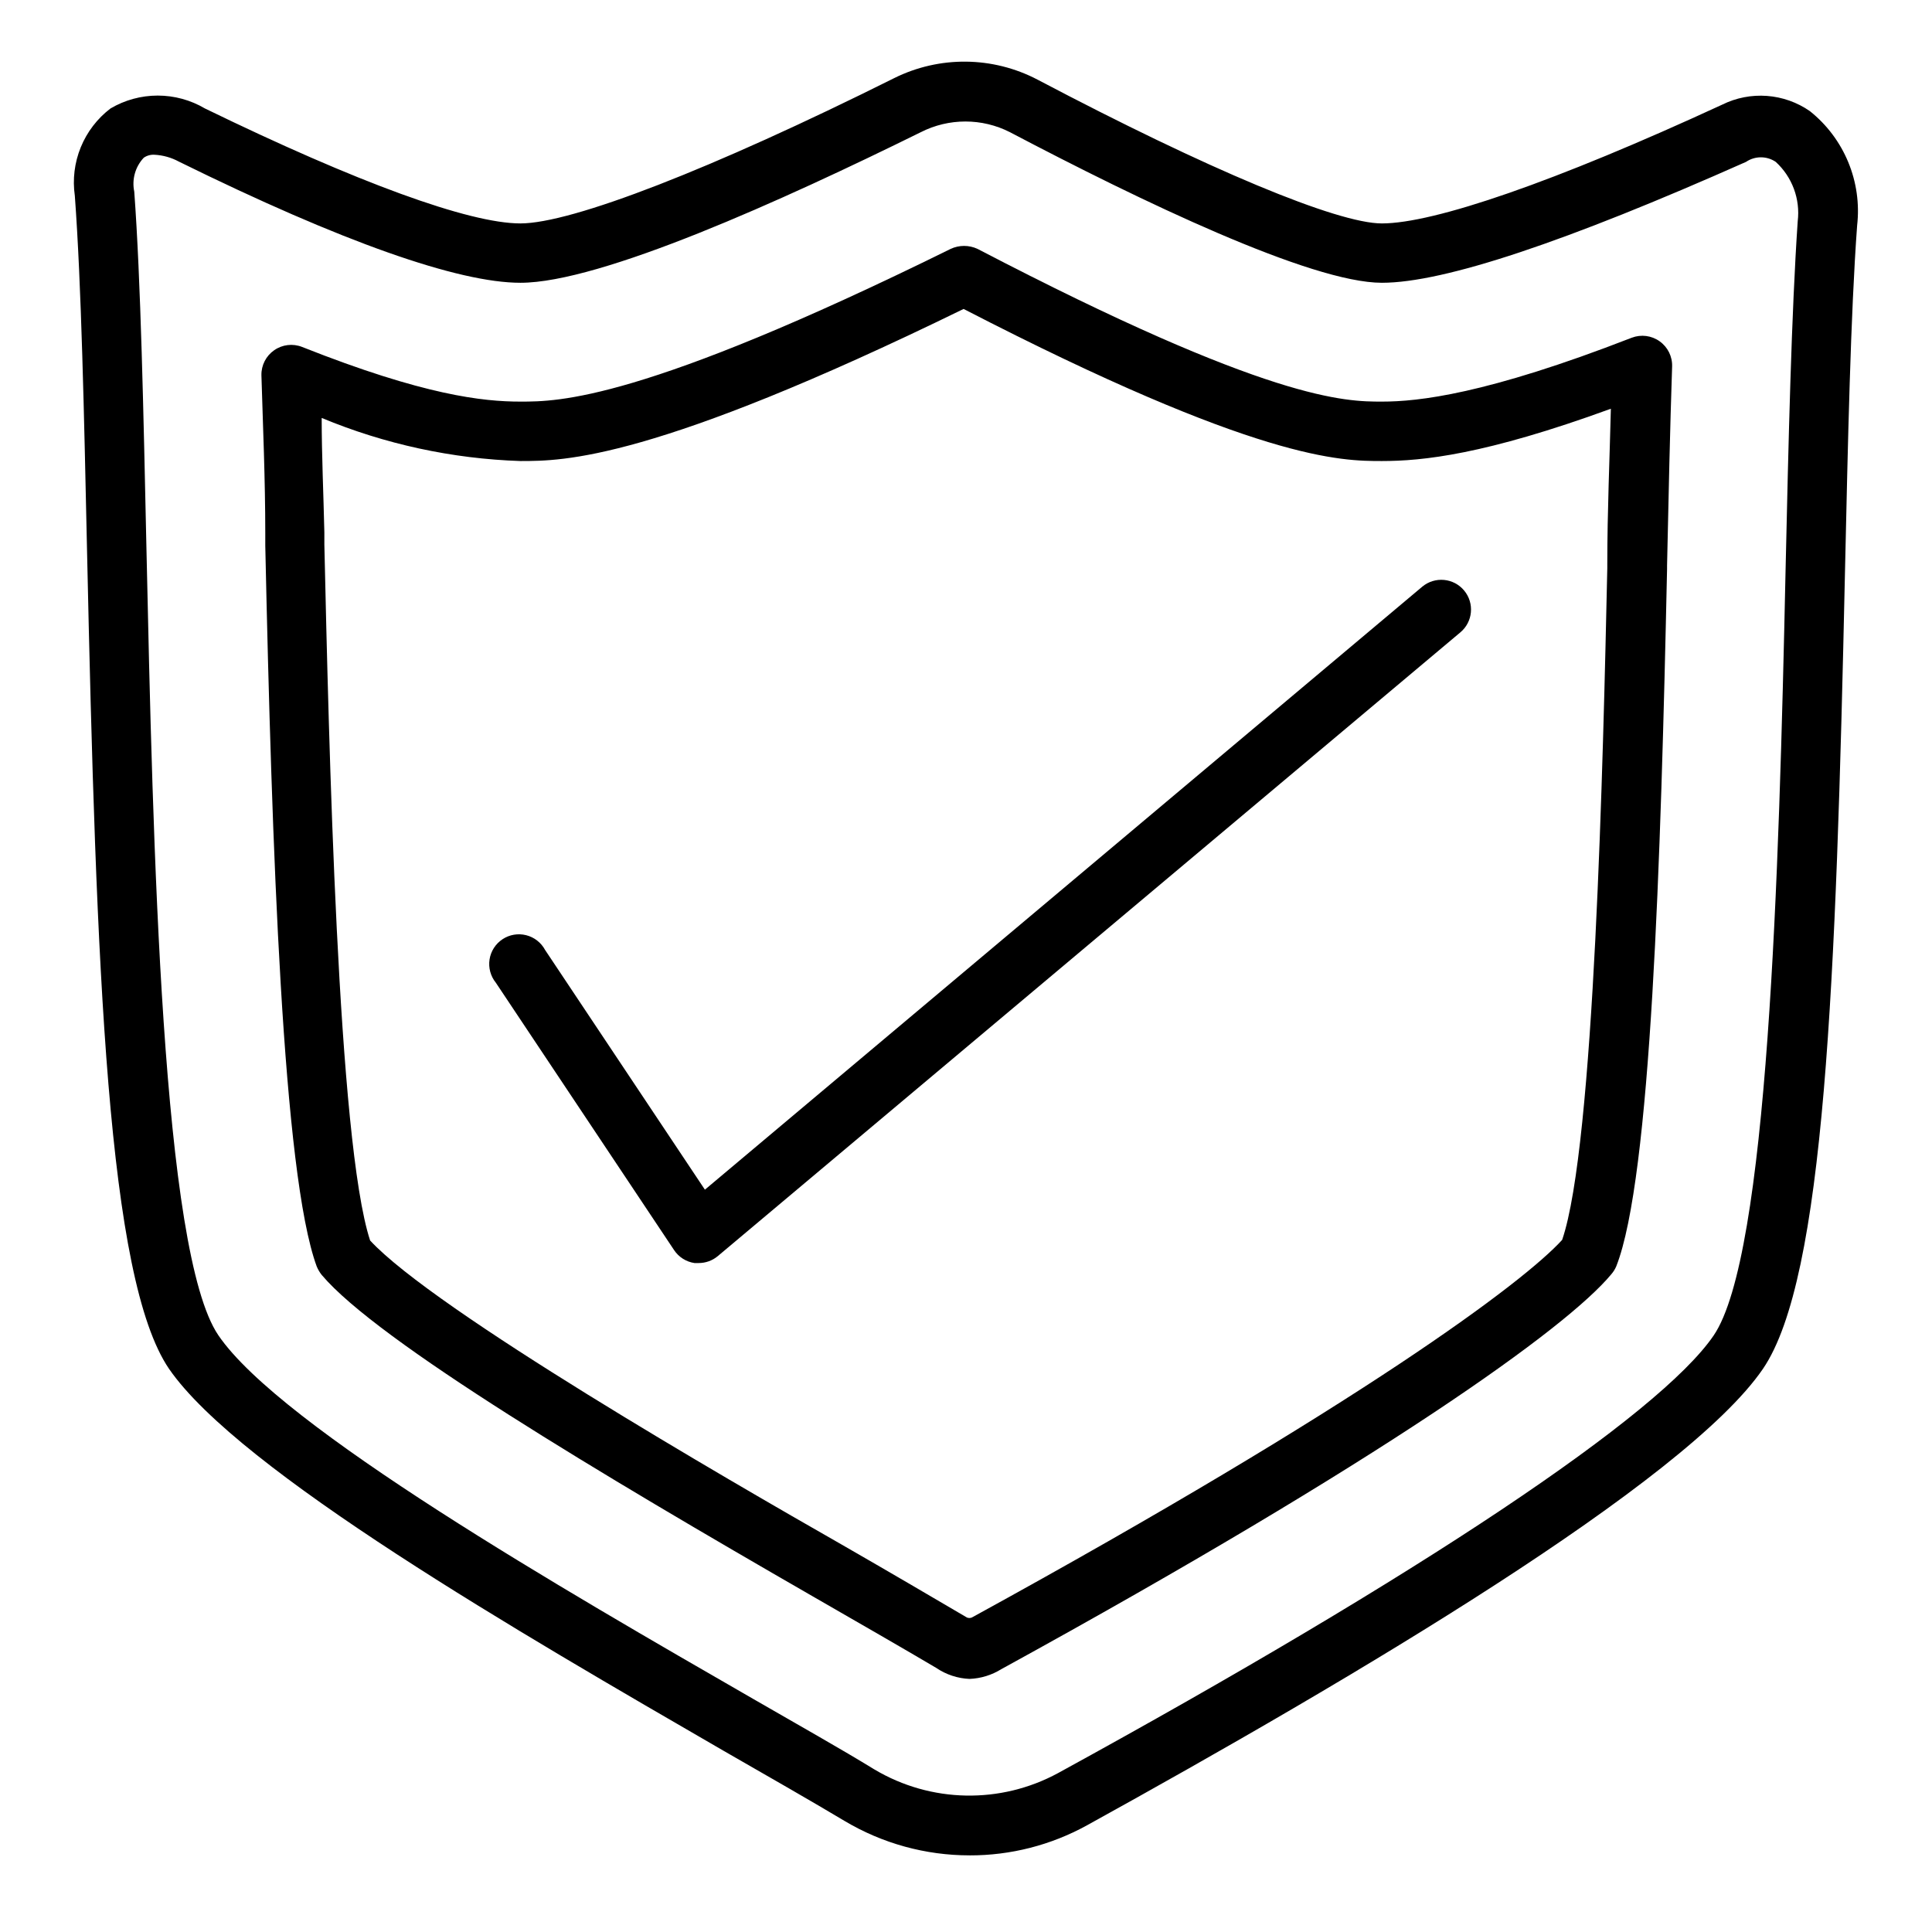
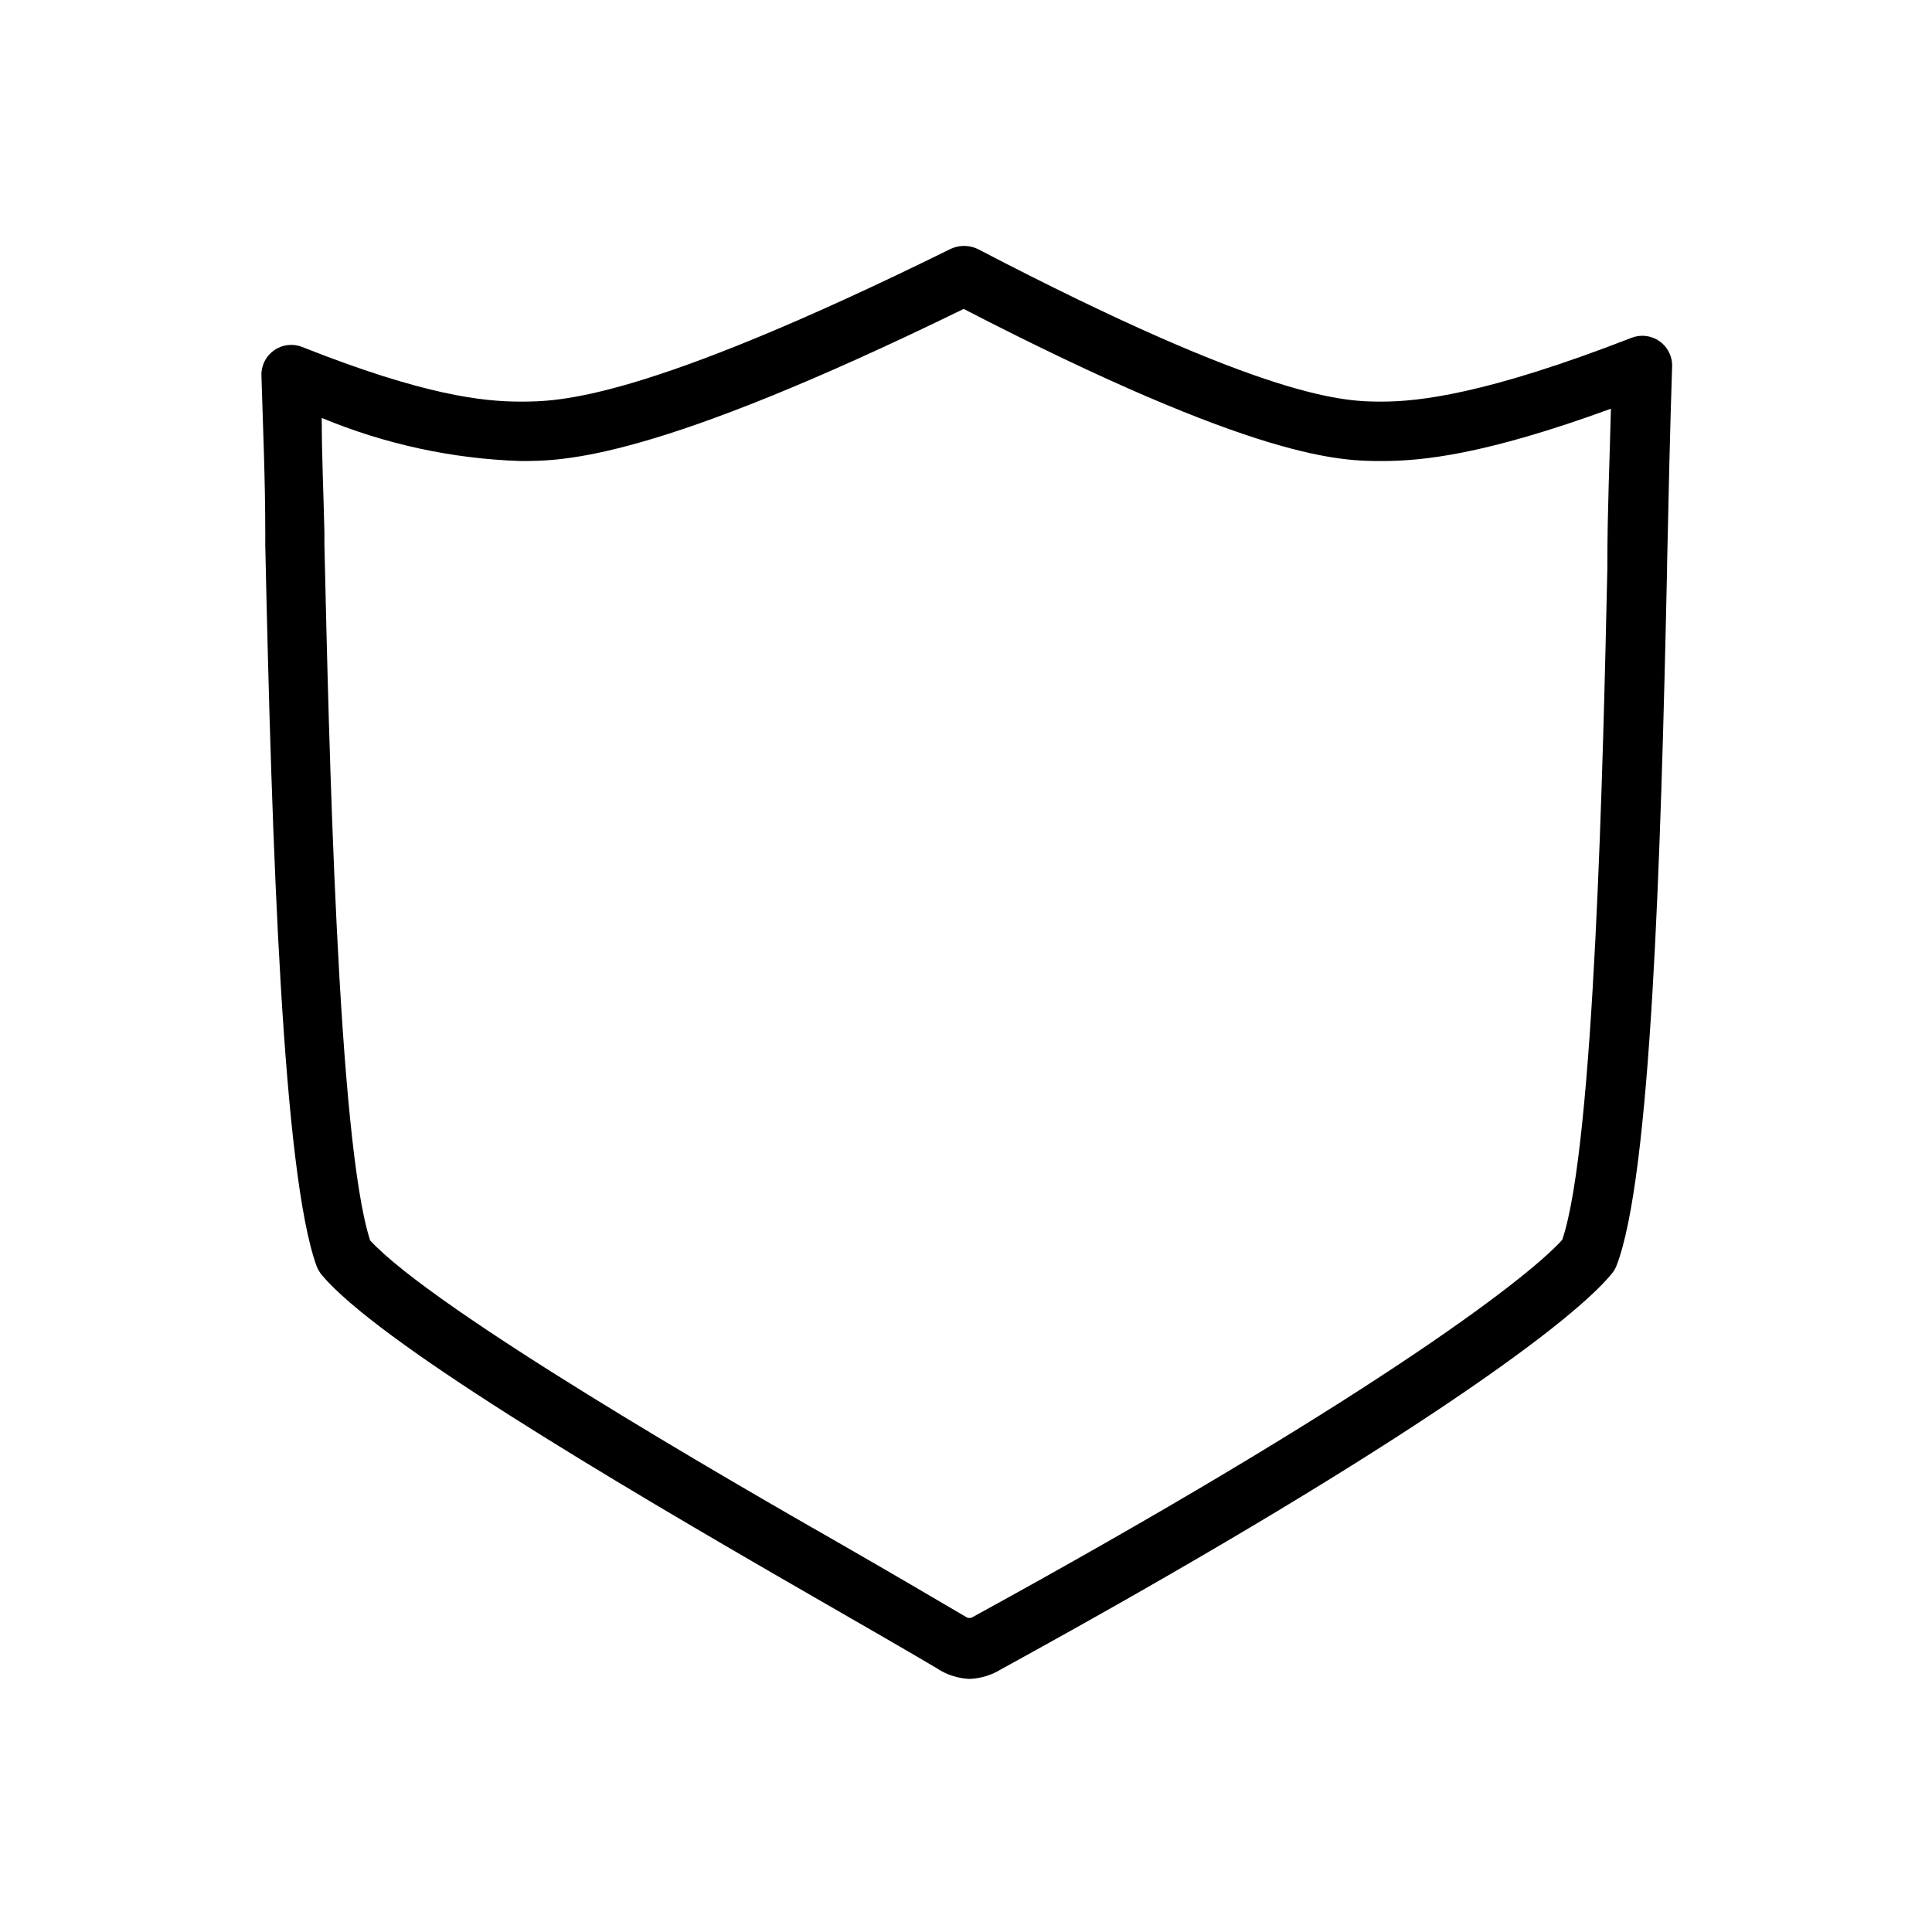
<svg xmlns="http://www.w3.org/2000/svg" fill="#000000" width="800px" height="800px" version="1.1" viewBox="144 144 512 512">
  <g>
-     <path d="m400.94 635.69c-11.668 0-23.117-3.156-33.141-9.133-8.816-5.273-19.836-11.57-32.039-18.578-53.844-31.172-128.31-74.152-146.97-101.23-16.297-23.93-19.289-105.09-21.727-216.95-0.789-36.289-1.496-70.375-3.231-93.914-0.633-4.348-0.09-8.789 1.57-12.855 1.664-4.07 4.383-7.621 7.879-10.285 3.793-2.238 8.113-3.418 12.516-3.418 4.402 0 8.723 1.18 12.516 3.418 40.305 19.602 69.984 30.465 83.602 30.465 13.617 0 50.773-14.406 99.031-38.496 12.004-5.973 26.145-5.828 38.02 0.395 45.266 23.852 79.43 38.102 91.238 38.102 13.855 0 45.895-11.02 90.215-31.488 3.672-1.816 7.762-2.609 11.848-2.305 4.082 0.305 8.012 1.695 11.375 4.035 9.113 7.273 13.84 18.723 12.516 30.309-1.73 23.617-2.441 57.07-3.227 92.18-2.363 108.32-5.352 186.8-21.727 210.81-20.547 30.07-108.87 82.184-179.17 120.99-9.523 5.242-20.227 7.981-31.098 7.953zm-216.01-450.68c-1.004-0.062-2.004 0.215-2.832 0.789-2.258 2.398-3.195 5.75-2.519 8.973 1.73 23.617 2.441 58.176 3.227 94.465 1.73 78.719 4.094 186.64 19.051 208.61 16.531 24.324 91.945 67.699 141.7 96.355 12.281 7.086 23.617 13.461 32.195 18.734h0.004c14.914 8.871 33.398 9.23 48.648 0.945 96.039-52.586 159.33-94.859 173.73-115.96 14.406-21.098 17.32-122.02 19.051-202.39 0.789-35.266 1.574-68.566 3.227-92.891v0.004c0.715-5.883-1.453-11.746-5.824-15.746-2.375-1.613-5.496-1.613-7.871 0-47.469 21.098-79.98 32.039-96.512 32.039-18.812 0-64-21.727-98.559-39.91-7.418-3.773-16.195-3.773-23.617 0-36.684 18.105-84.859 39.91-106.11 39.91-16.453 0-47.23-10.785-90.527-32.117-1.992-1.078-4.195-1.695-6.457-1.812z" />
-     <path d="m400.94 588.93c-3.152-0.129-6.203-1.137-8.816-2.91-9.055-5.352-20.309-11.809-32.746-18.973-56.047-32.273-115.32-67.621-130.12-85.176-0.551-0.695-1-1.465-1.336-2.281-8.977-24.484-11.887-111.07-13.621-190.98v-3.227c0-14.484-0.629-28.652-1.023-41.957-0.047-2.633 1.223-5.113 3.387-6.613 2.164-1.512 4.941-1.836 7.398-0.867 32.355 12.832 47.941 14.484 57.859 14.484s31.961 0 113.99-40.461c2.269-1.066 4.894-1.066 7.164 0 77.617 40.461 97.531 40.461 107.14 40.461s27.551-1.891 66.203-16.926c2.469-0.945 5.25-0.594 7.398 0.945 2.16 1.535 3.402 4.047 3.309 6.691-0.551 16.453-0.945 34.32-1.34 52.742v0.945c-1.652 77.223-4.25 161.38-13.461 184.76-0.328 0.773-0.781 1.492-1.336 2.125-11.809 14.25-60.457 49.121-161.61 104.62v-0.004c-2.535 1.586-5.438 2.481-8.426 2.598zm-158.86-116.19c17.082 18.5 94.938 63.449 125.01 80.609 12.594 7.242 23.617 13.699 32.984 19.207v0.004c0.504 0.312 1.145 0.312 1.652 0 103.12-56.52 146.18-88.875 156.26-99.977 8.582-24.953 10.863-128 11.965-177.99v-1.023c0-14.168 0.629-28.023 0.945-41.25-33.453 12.203-49.906 13.859-60.691 13.859-10.785 0-32.746 0-110.84-40.305-82.496 40.305-106.04 40.305-117.45 40.305-18.098-0.598-35.941-4.465-52.664-11.418 0 9.762 0.473 19.918 0.707 30.309v3.227c1.184 51.723 3.543 158.31 12.125 184.44z" />
-     <path d="m329.15 478.72h-1.102c-2.219-0.328-4.195-1.586-5.43-3.465l-47.23-70.848h-0.004c-1.387-1.723-1.984-3.953-1.648-6.144 0.34-2.188 1.586-4.133 3.434-5.356 1.844-1.223 4.121-1.613 6.269-1.07 2.148 0.539 3.969 1.961 5.016 3.91l42.352 63.527 190.11-159.8c3.348-2.781 8.316-2.324 11.098 1.023s2.324 8.316-1.023 11.098l-196.8 165.31c-1.414 1.176-3.199 1.816-5.039 1.812z" />
+     <path d="m400.94 588.93c-3.152-0.129-6.203-1.137-8.816-2.91-9.055-5.352-20.309-11.809-32.746-18.973-56.047-32.273-115.32-67.621-130.12-85.176-0.551-0.695-1-1.465-1.336-2.281-8.977-24.484-11.887-111.07-13.621-190.98v-3.227c0-14.484-0.629-28.652-1.023-41.957-0.047-2.633 1.223-5.113 3.387-6.613 2.164-1.512 4.941-1.836 7.398-0.867 32.355 12.832 47.941 14.484 57.859 14.484s31.961 0 113.99-40.461c2.269-1.066 4.894-1.066 7.164 0 77.617 40.461 97.531 40.461 107.14 40.461s27.551-1.891 66.203-16.926c2.469-0.945 5.25-0.594 7.398 0.945 2.16 1.535 3.402 4.047 3.309 6.691-0.551 16.453-0.945 34.32-1.34 52.742v0.945c-1.652 77.223-4.25 161.38-13.461 184.76-0.328 0.773-0.781 1.492-1.336 2.125-11.809 14.25-60.457 49.121-161.61 104.62v-0.004c-2.535 1.586-5.438 2.481-8.426 2.598m-158.86-116.19c17.082 18.5 94.938 63.449 125.01 80.609 12.594 7.242 23.617 13.699 32.984 19.207v0.004c0.504 0.312 1.145 0.312 1.652 0 103.12-56.52 146.18-88.875 156.26-99.977 8.582-24.953 10.863-128 11.965-177.99v-1.023c0-14.168 0.629-28.023 0.945-41.25-33.453 12.203-49.906 13.859-60.691 13.859-10.785 0-32.746 0-110.84-40.305-82.496 40.305-106.04 40.305-117.45 40.305-18.098-0.598-35.941-4.465-52.664-11.418 0 9.762 0.473 19.918 0.707 30.309v3.227c1.184 51.723 3.543 158.31 12.125 184.44z" />
  </g>
</svg>